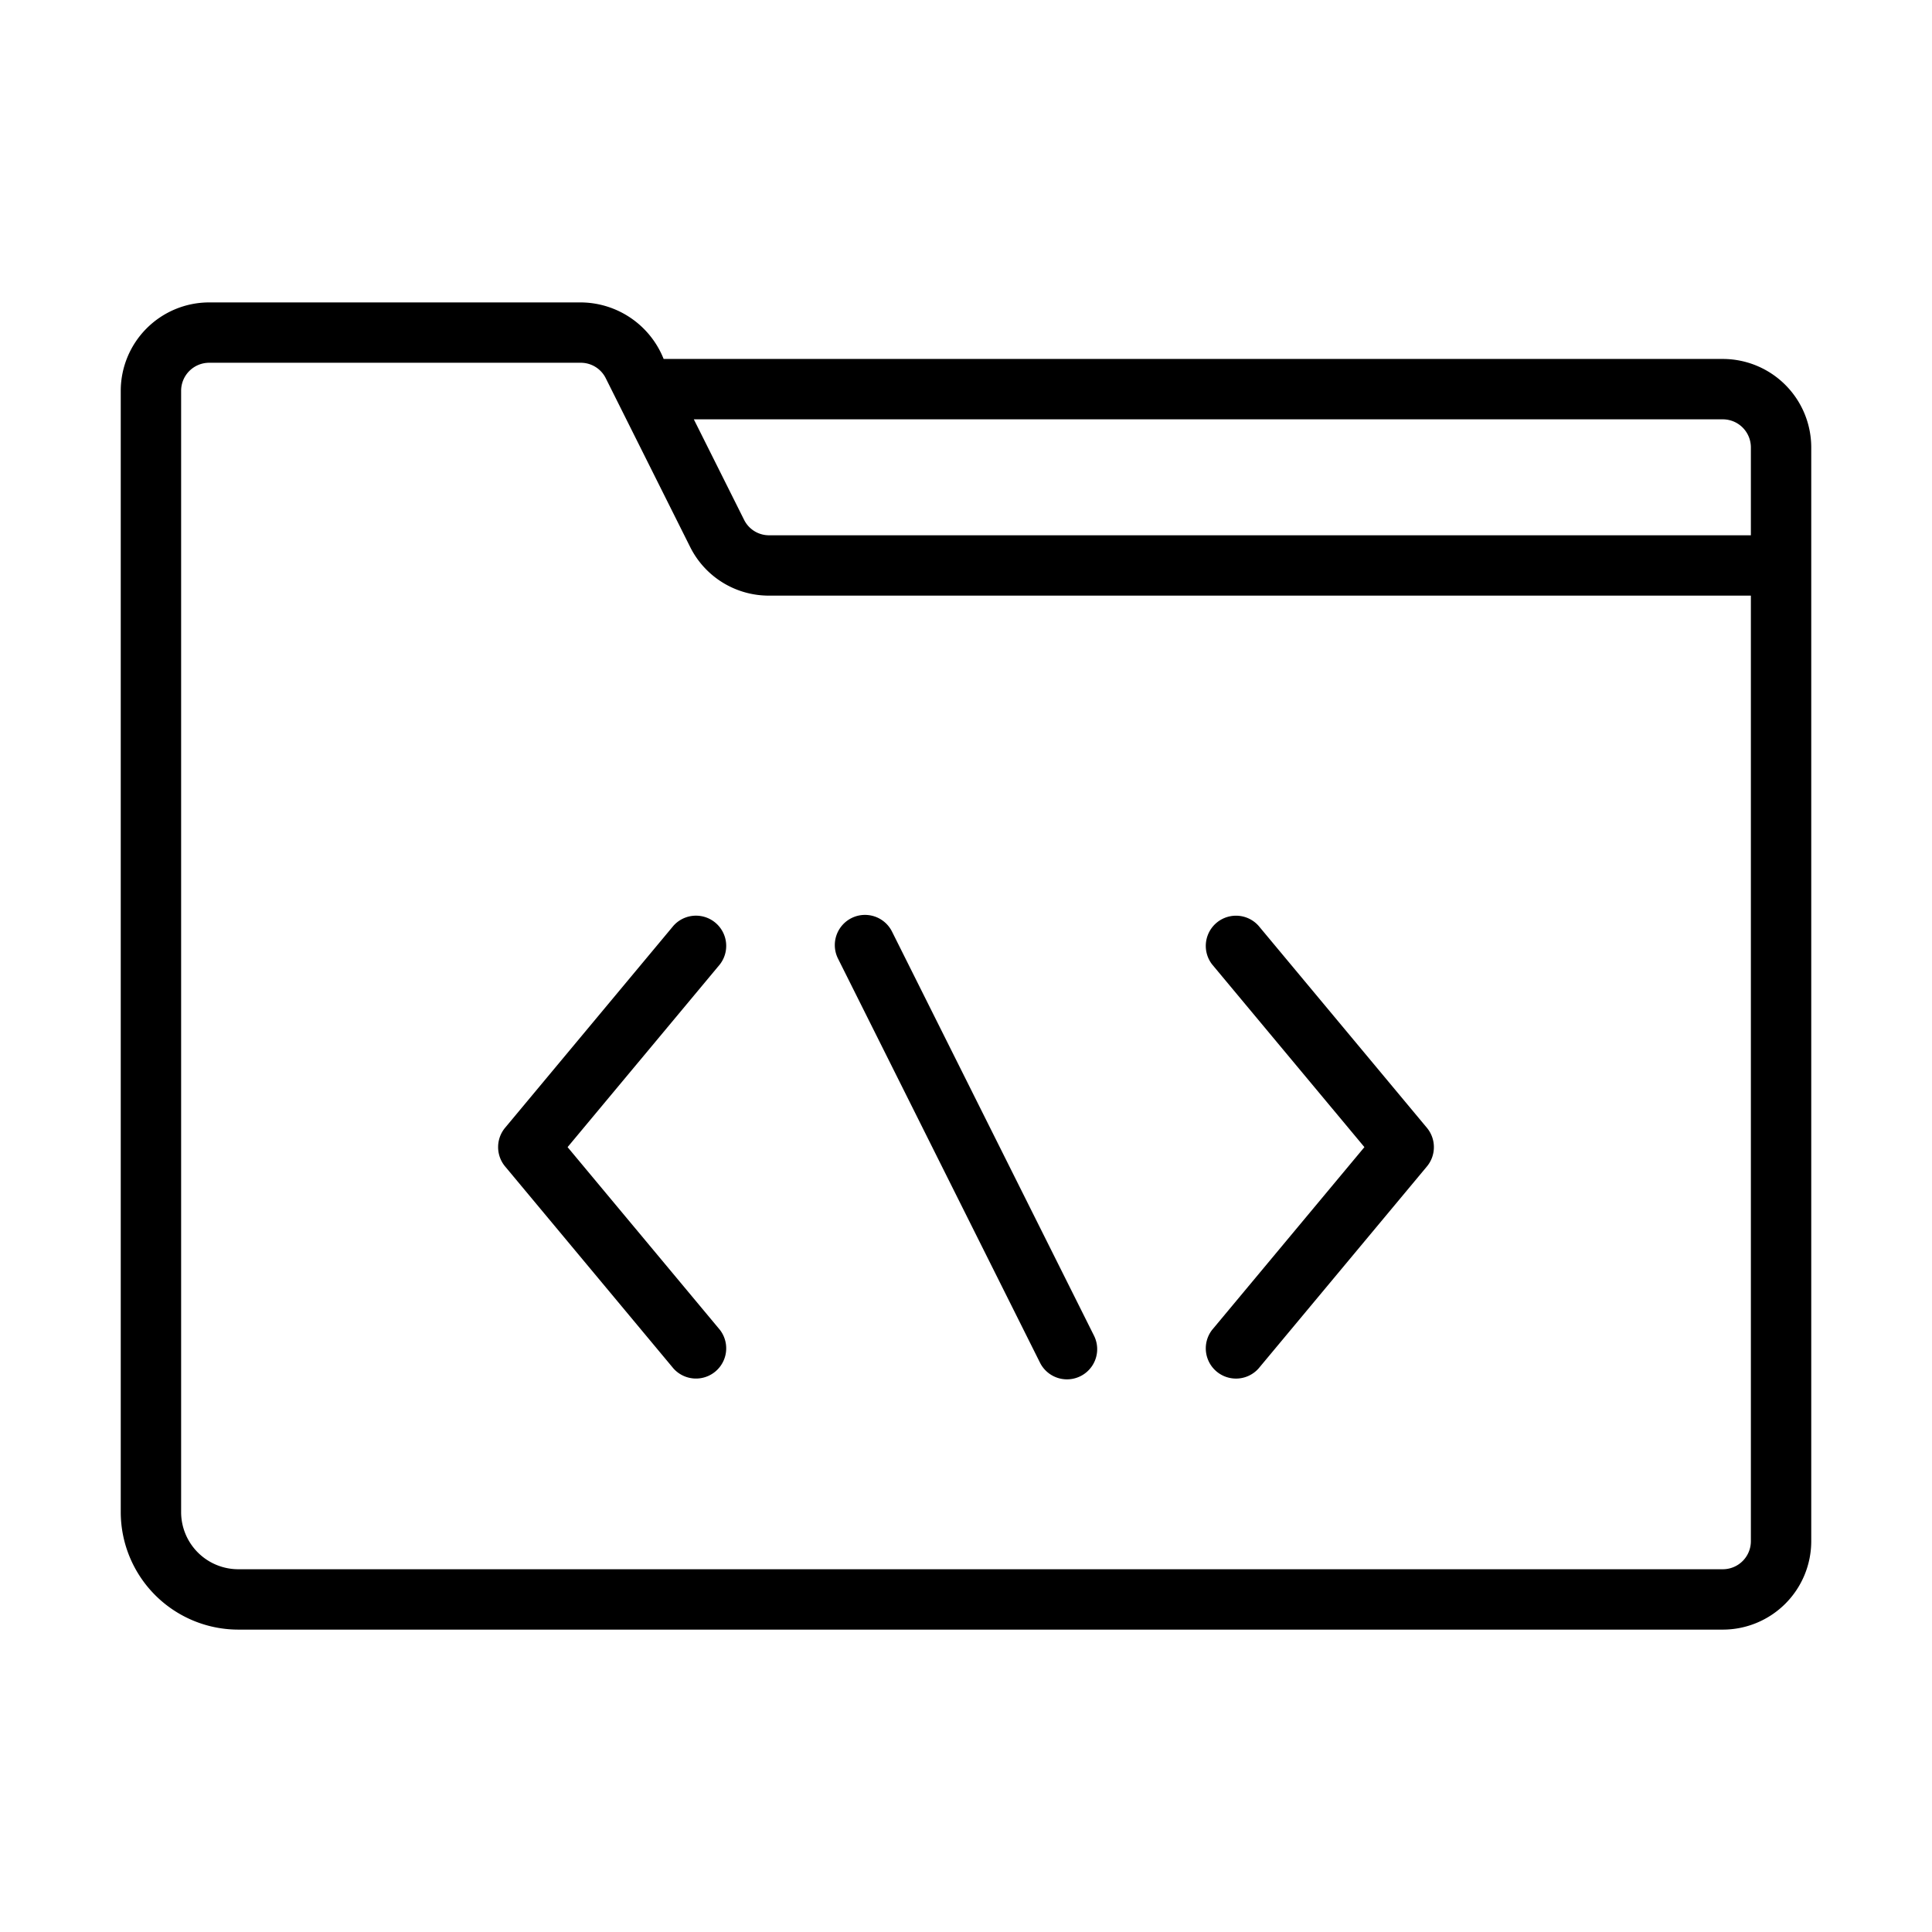
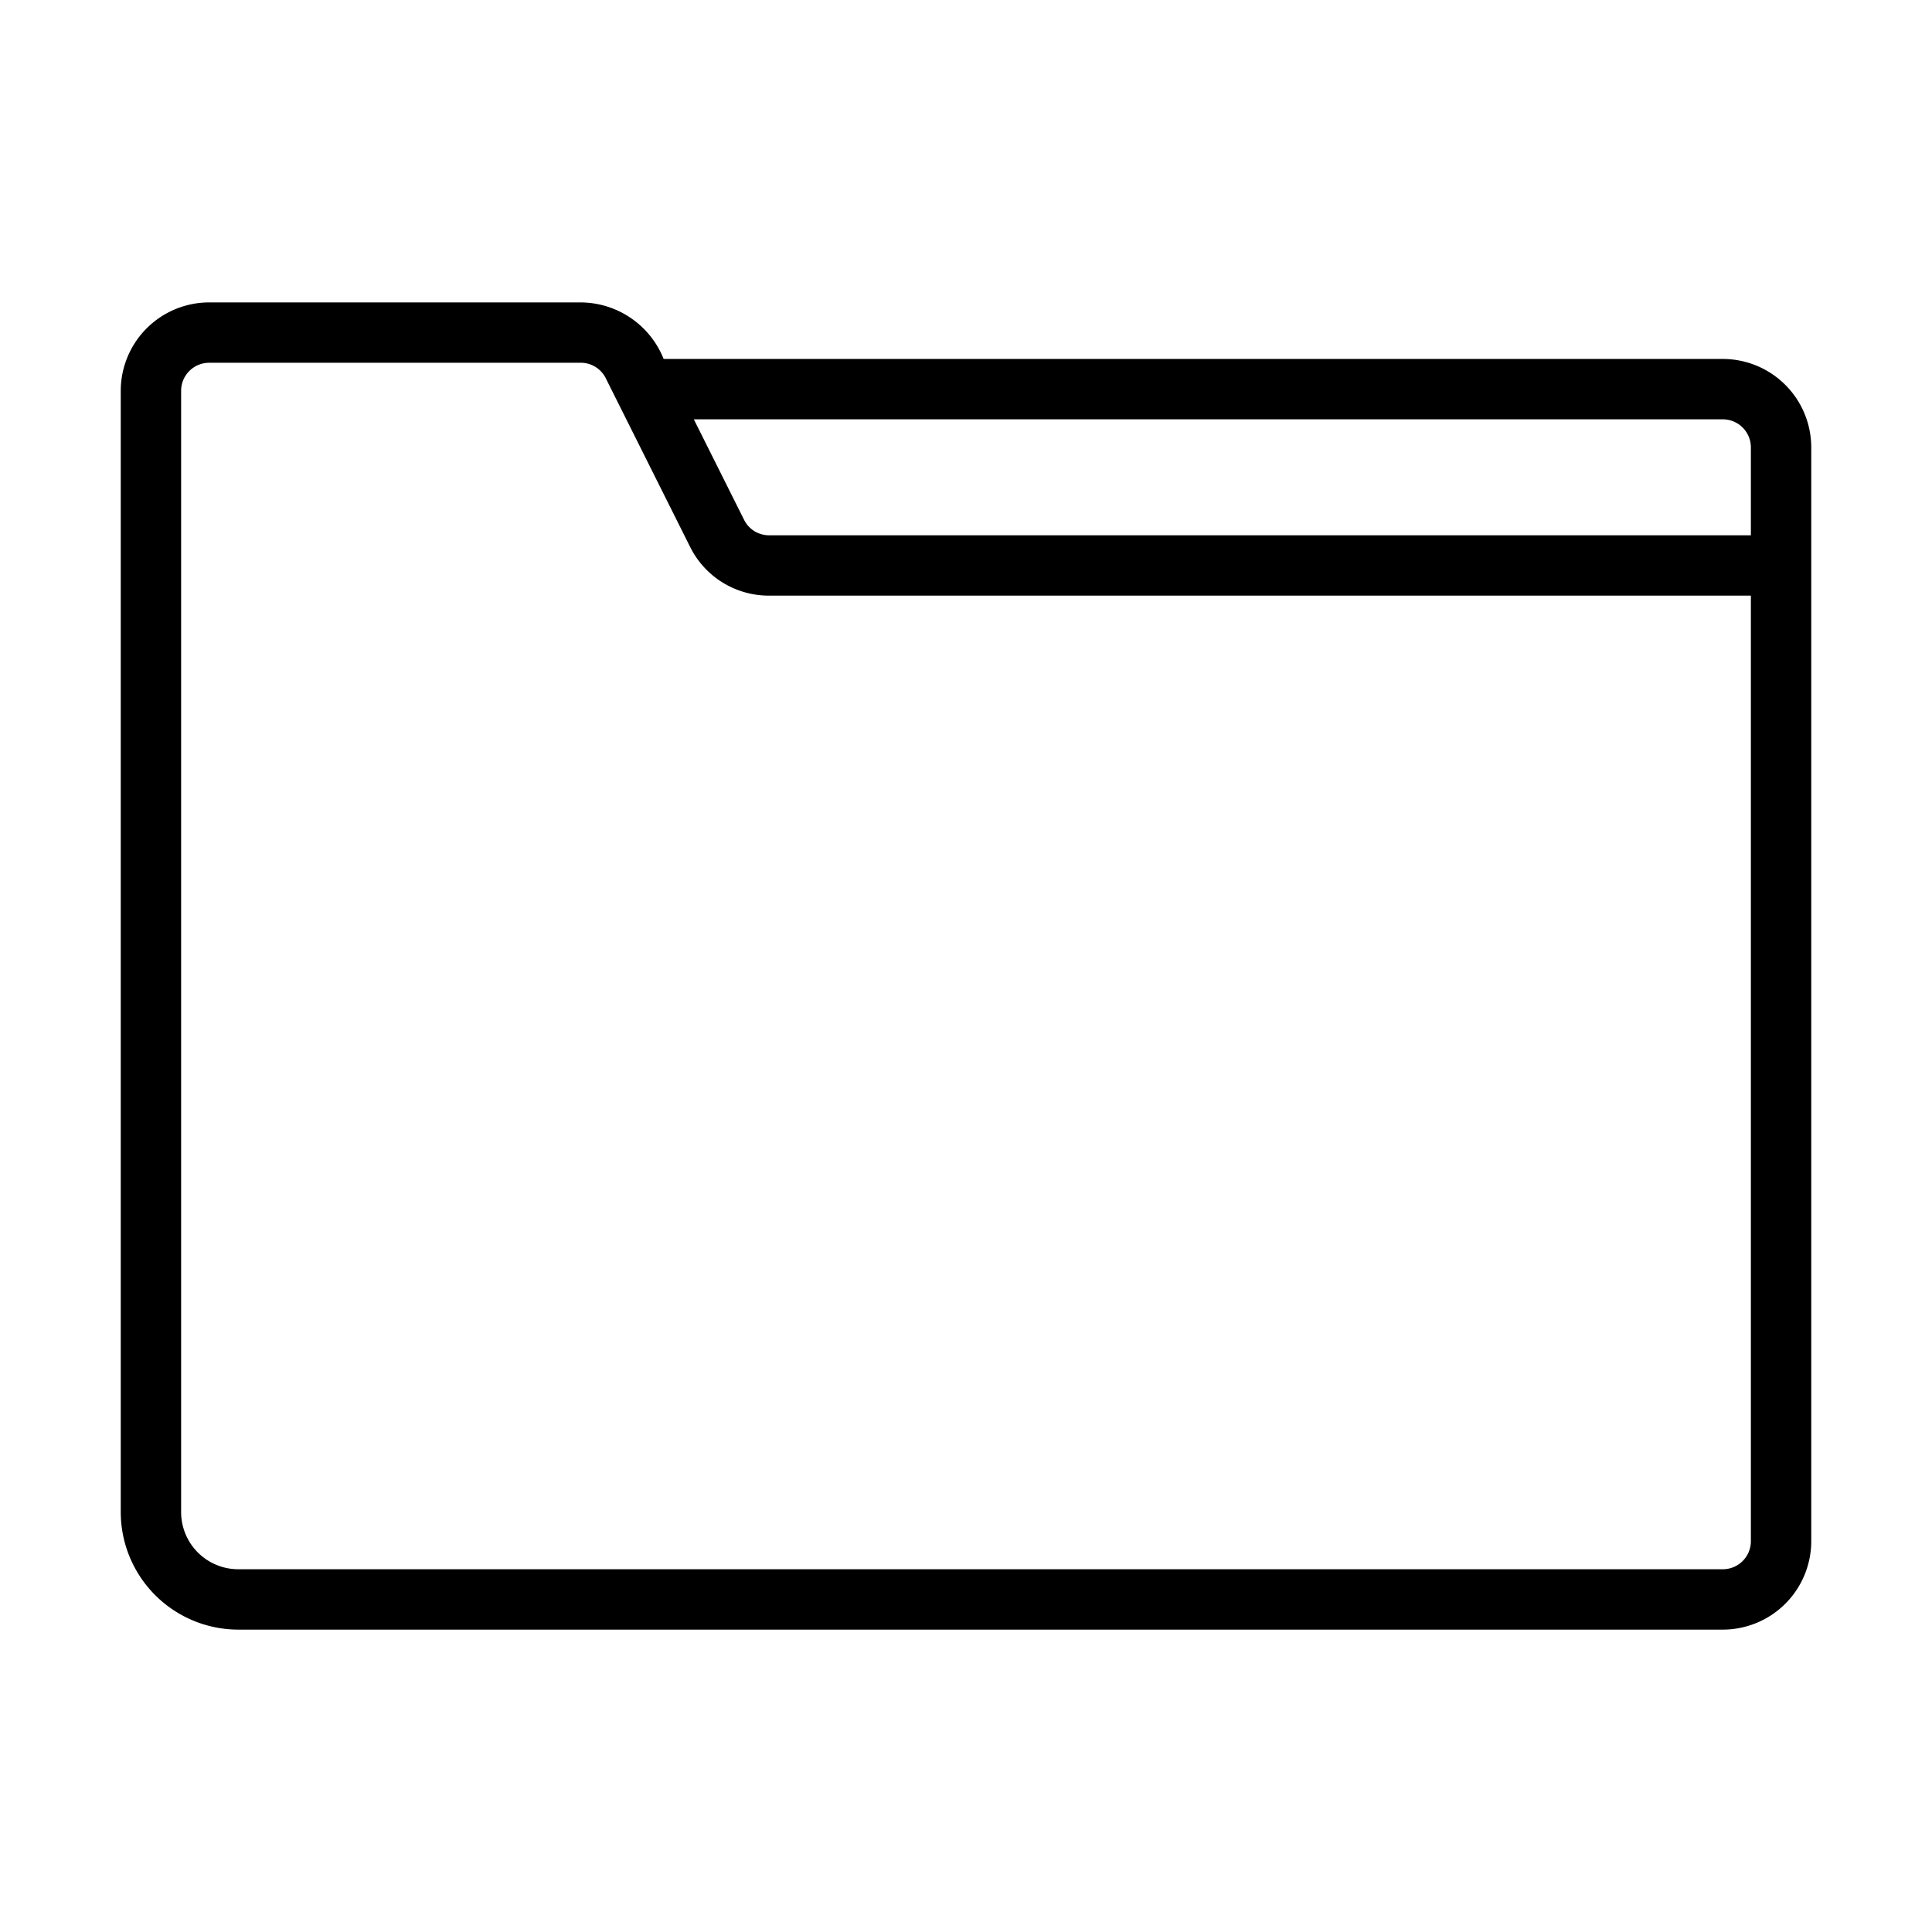
<svg xmlns="http://www.w3.org/2000/svg" viewBox="0 0 64 64">
  <path d="M57.071,11.891H21.984a2.972,2.972,0,0,0-2.748-1.873H6.929A2.931,2.931,0,0,0,4,12.945V50.09a3.897,3.897,0,0,0,3.893,3.893H57.071A2.931,2.931,0,0,0,60,51.055V14.819A2.932,2.932,0,0,0,57.071,11.891ZM58,51.055a.929.929,0,0,1-.929.928H7.893A1.894,1.894,0,0,1,6,50.09V12.945a.929.929,0,0,1,.929-.928H19.236a.923.923,0,0,1,.831.513l2.791,5.581a2.911,2.911,0,0,0,2.619,1.62H58ZM58,17.732H25.478a.922.922,0,0,1-.83-.514l-1.664-3.327h34.087A.93.93,0,0,1,58,14.819Z" />
-   <path d="M34.451 45.14a1 1 0 001.789-.895l-6.691-13.385a1 1 0 00-1.789.895zM18.802 38L23.846 31.948a1.001 1.001 0 00-1.537-1.281l-5.577 6.692a1.002 1.002 0 000 1.281l5.577 6.692a1.001 1.001 0 001.537-1.281zM45.198 38L40.154 44.052a1.001 1.001 0 001.537 1.281l5.577-6.692a1.002 1.002 0 000-1.281l-5.577-6.692a1.001 1.001 0 00-1.537 1.281z" />
</svg>